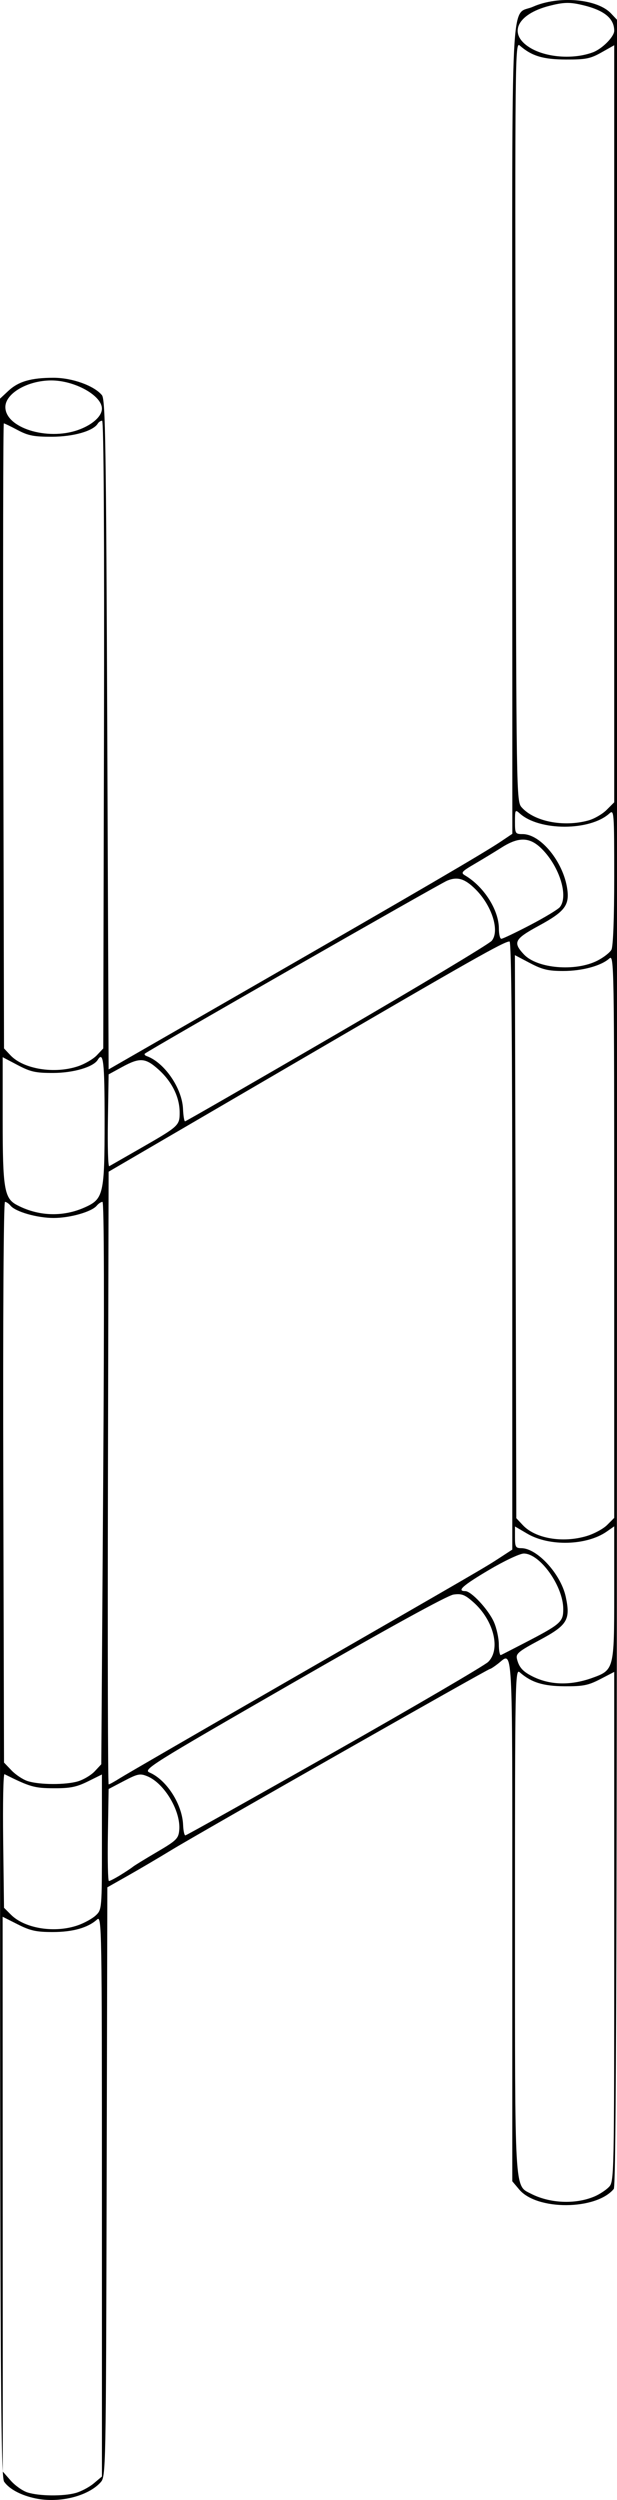
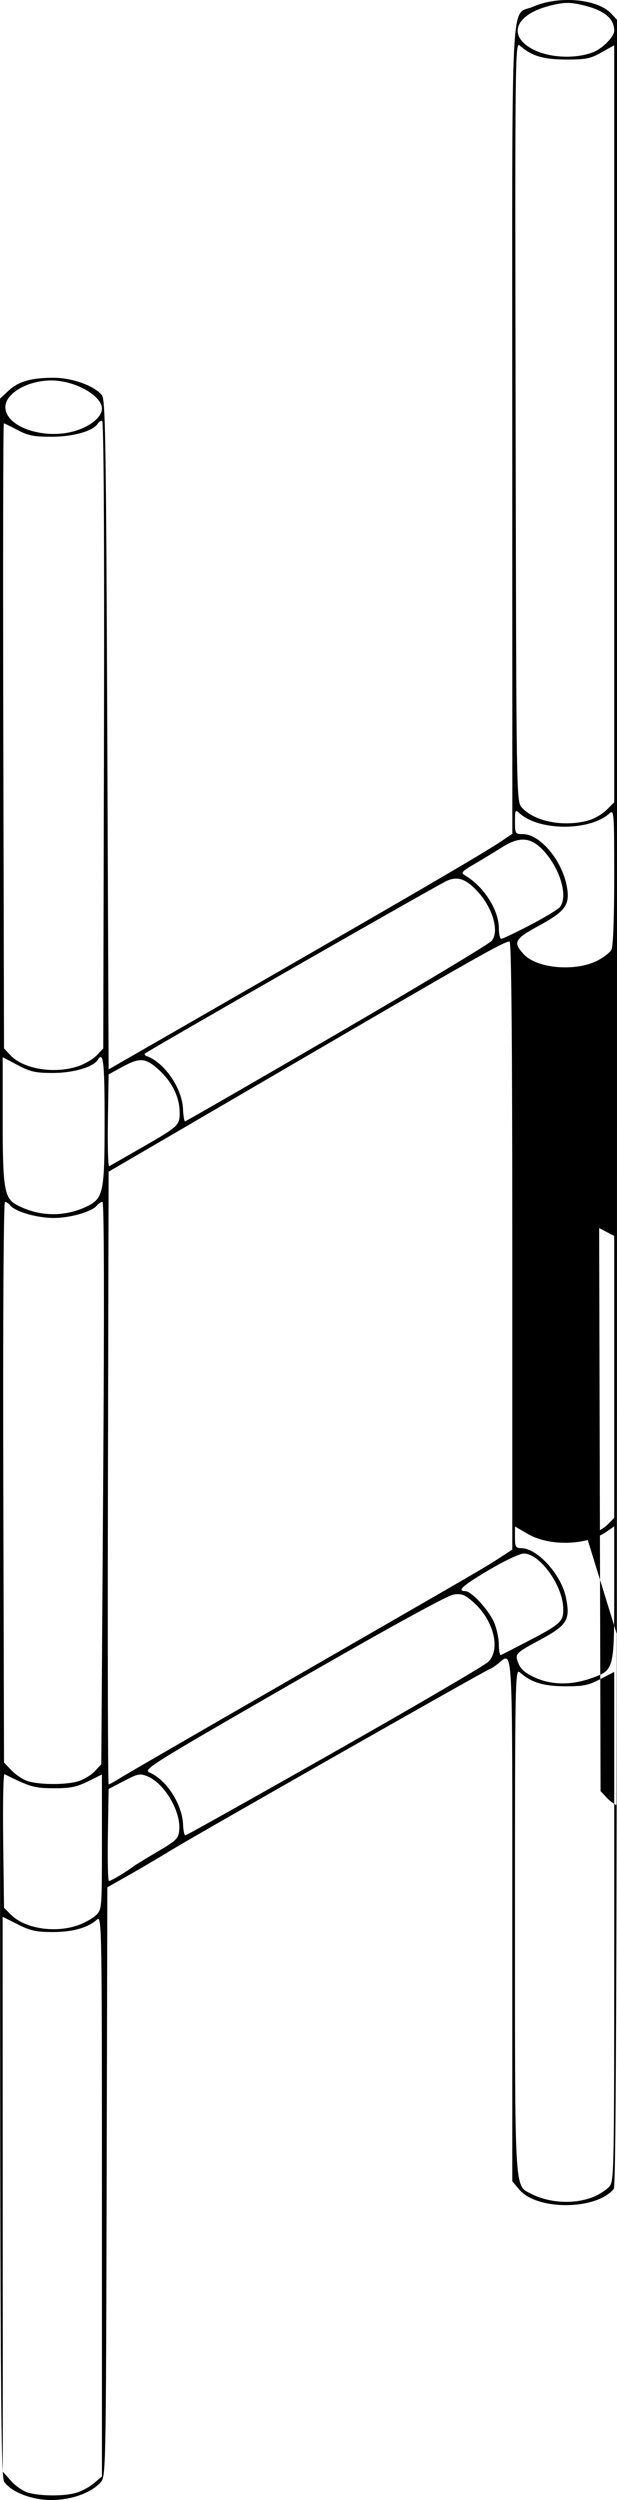
<svg xmlns="http://www.w3.org/2000/svg" height="620.856" viewBox="0 0 153.358 620.856" width="153.358">
-   <path d="m560.39 534.357c-3.633-.754-6.55-2.295-7.844-4.143-.939-1.34-1.04-26.763-1.04-259.403v-257.918l2.052-1.917c2.538-2.37 5.663-3.278 11.281-3.274 4.619.003 10.044 1.956 12 4.319.873 1.055 1.042 11.759 1.333 84.325l.333 83.116 36.333-20.883c40.704-23.395 56.989-32.904 61.173-35.718l2.84-1.91-.019-100.395c-.021-112.749-.525-102.488 5.154-105 6.34-2.804 15.972-1.975 19.396 1.669l1.482 1.577-.002 268.862c-.001 208.09-.182 269.08-.801 269.826-4.394 5.295-19.089 5.386-23.498.147l-1.724-2.049v-64.949c0-70.334.209-66.545-3.515-63.616-.932.733-1.851 1.333-2.041 1.333-.499 0-72.365 40.823-79.11 44.939-3.117 1.901-7.988 4.769-10.825 6.373l-5.158 2.916-.175 73.15c-.173 72.088-.195 73.171-1.509 74.624-3.116 3.445-10.251 5.215-16.116 3.997zm9.928-1.361c1.364-.379 3.389-1.454 4.5-2.389l2.021-1.7v-69.711c0-66.893-.048-69.667-1.191-68.633-2.282 2.065-6.03 3.129-11.027 3.129-4.092 0-5.566-.322-8.694-1.9l-3.767-1.9.018 68.891.018 68.891 1.967 2.24c1.082 1.232 2.951 2.556 4.155 2.941 2.896.928 8.912.999 12.0.141zm128.907-73.617c1.19-.497 2.789-1.53 3.555-2.296 1.392-1.392 1.392-1.395 1.392-64.693v-63.301l-3.474 1.801c-2.956 1.533-4.273 1.797-8.833 1.769-5.364-.033-8.297-.946-11.193-3.484-1.11-.973-1.167 2.006-1.167 61.435 0 68.435-.144 65.939 3.926 68.044 4.693 2.427 11.026 2.718 15.794.726zm-128.323-67.376c1.594-.562 3.582-1.665 4.417-2.45 1.503-1.412 1.519-1.605 1.519-18.209v-16.782l-3.481 1.723c-2.834 1.402-4.414 1.718-8.5 1.698-4.813-.023-5.87-.325-12.229-3.494-.299-.149-.449 7.255-.333 16.452l.209 16.723 1.722 1.721c3.466 3.463 10.949 4.638 16.675 2.618zm10.524-12.456c1.327-.813 2.712-1.731 3.079-2.039.367-.308 3.067-1.968 6-3.688 4.843-2.84 5.353-3.336 5.55-5.4.447-4.689-3.652-11.641-7.902-13.402-1.83-.758-2.391-.647-5.836 1.157l-3.812 1.996-.182 11.428c-.1 6.285.014 11.428.255 11.428.24 0 1.522-.665 2.849-1.479zm53.173-30.582c20.115-11.4 37.322-21.457 38.238-22.348 3.208-3.121 1.383-10.402-3.734-14.895-2.082-1.828-2.864-2.123-4.873-1.841-1.506.211-16.273 8.319-39.856 21.882-35.729 20.549-37.38 21.583-35.667 22.326 4.235 1.837 8.106 7.894 8.31 13.006.057 1.428.307 2.597.557 2.597.249 0 16.91-9.327 37.025-20.727zm-63.705 7.298c1.399-.419 3.274-1.544 4.166-2.5l1.622-1.738.468-69.833c.299-44.615.236-69.833-.174-69.833-.353 0-.997.428-1.431.951-1.263 1.521-6.626 3.049-10.707 3.049-4.081 0-9.444-1.527-10.707-3.049-.434-.523-1.058-.951-1.387-.951-.349 0-.523 28.93-.418 69.623l.179 69.623 1.878 1.96c1.033 1.078 2.833 2.267 4 2.642 2.933.943 9.454.972 12.512.056zm10.457-.805c1.368-.862 19.437-11.319 40.153-23.237 50.088-28.815 50.517-29.064 54.167-31.443l3.167-2.064v-75.511c0-51.292-.22-75.511-.686-75.511-1.371 0-9.135 4.393-53.981 30.545l-45.667 26.631-.169 76.079c-.093 41.843-.012 76.079.18 76.079.192 0 1.468-.705 2.836-1.567zm117.313-24.861c5.455-1.949 5.507-2.148 5.507-21.04v-16.622l-1.833 1.286c-4.995 3.504-14.279 3.762-19.763.548l-3.07-1.799v2.695c0 2.385.18 2.695 1.568 2.695 3.943 0 9.846 6.451 11.053 12.079 1.226 5.718.415 7.051-6.555 10.776-5.209 2.783-5.89 3.353-5.571 4.658.496 2.026 1.393 3.062 3.674 4.241 4.381 2.266 9.538 2.432 14.99.484zm-17.195-8.485c9.445-4.887 10.036-5.395 10.036-8.631 0-5.676-5.772-13.789-9.811-13.789-.97 0-4.86 1.832-8.643 4.071-6.532 3.866-8.098 5.262-5.901 5.262 1.477 0 5.681 4.509 7.085 7.599.683 1.504 1.248 4.034 1.256 5.623.008 1.589.24 2.786.515 2.661.275-.125 2.734-1.384 5.464-2.797zm15.822-26.752c1.849-.549 4.153-1.79 5.121-2.758l1.759-1.759v-70.012c0-67.372-.045-69.971-1.2-68.927-2.031 1.838-6.752 3.121-11.483 3.121-3.712 0-5.181-.35-8.259-1.969l-3.743-1.969.176 69.916.176 69.916 1.634 1.739c3.112 3.312 9.876 4.468 15.819 2.703zm-124.814-81.587c4.778-2.113 5.028-3.194 5.028-21.726 0-14.53-.308-17.22-1.71-14.952-1.105 1.787-6.03 3.235-11.056 3.249-4.372.013-5.631-.265-8.833-1.95l-3.734-1.964v15.652c0 16.879.409 19.374 3.444 21.006 5.297 2.847 11.412 3.096 16.862.685zm14.028-14.763c9.501-5.451 9.67-5.607 9.652-8.921-.02-3.748-1.916-7.588-5.216-10.563-3.291-2.967-4.675-3.066-9.102-.649l-3.333 1.82-.183 11.547c-.1 6.351.05 11.418.333 11.261.284-.158 3.816-2.18 7.849-4.494zm48.682-28.345c20.525-11.932 37.865-22.342 38.533-23.134 2.041-2.418.085-8.686-3.982-12.759-2.681-2.684-4.531-3.252-7.099-2.178-1.959.819-74.375 42.223-75.135 42.959-.183.177.027.452.468.61 4.396 1.574 8.797 7.967 9.021 13.101.074 1.703.302 3.096.505 3.096.204 0 17.164-9.762 37.688-21.694zm-64.219 7.994c1.669-.569 3.747-1.793 4.619-2.72l1.584-1.686.177-77.946c.112-49.32-.057-77.946-.461-77.946-.351 0-.843.331-1.093.736-1.134 1.835-6.027 3.235-11.358 3.249-4.498.012-5.925-.264-8.535-1.652-1.724-.917-3.274-1.667-3.443-1.667-.17 0-.229 34.926-.131 77.613l.178 77.613 1.593 1.696c3.253 3.462 11.008 4.708 16.87 2.711zm129.034-26.213c1.535-.783 3.101-2.003 3.48-2.711.422-.788.689-7.804.689-18.101 0-16.102-.05-16.768-1.191-15.736-4.85 4.389-17.434 4.389-22.285 0-1.127-1.02-1.191-.912-1.191 2.025 0 2.967.083 3.103 1.9 3.103 4.512 0 10.154 6.946 11.102 13.667.566 4.018-.67 5.614-7.02 9.064-6.114 3.322-6.552 4.145-3.79 7.121 3.29 3.546 12.828 4.362 18.306 1.568zm-16.719-8.837c3.605-1.88 6.93-3.887 7.388-4.461 2.148-2.689-.029-9.859-4.338-14.288-3.047-3.131-5.79-3.265-10.162-.493-1.65 1.046-4.648 2.866-6.662 4.045-3.281 1.92-3.532 2.219-2.411 2.879 4.687 2.758 8.406 8.599 8.406 13.201 0 1.395.275 2.536.612 2.536.337 0 3.562-1.538 7.167-3.417zm14.502-25.982c1.438-.399 3.463-1.574 4.5-2.612l1.886-1.886v-94.004-94.004l-3.167 1.784c-2.756 1.553-3.901 1.781-8.833 1.763-5.7-.021-8.52-.878-11.507-3.497-1.12-.982-1.166 3.302-1 93.344.172 93.304.189 94.39 1.507 95.87 3.148 3.536 10.436 4.958 16.614 3.243zm-126.884-96.956c3.535-1.247 5.936-3.392 5.936-5.302 0-3.254-6.767-7.014-12.606-7.005-5.853.009-11.394 3.221-11.394 6.606 0 5.152 10.356 8.421 18.064 5.701zm127.936-93.777c2.343-.869 5.333-3.879 5.333-5.369 0-3.213-2.722-5.285-8.598-6.546-2.666-.572-4.168-.5-7.525.36-8.072 2.068-10.365 6.963-4.855 10.368 4.002 2.473 10.788 2.988 15.644 1.186z" transform="translate(-551.506 86.115)" />
+   <path d="m560.39 534.357c-3.633-.754-6.55-2.295-7.844-4.143-.939-1.34-1.04-26.763-1.04-259.403v-257.918l2.052-1.917c2.538-2.37 5.663-3.278 11.281-3.274 4.619.003 10.044 1.956 12 4.319.873 1.055 1.042 11.759 1.333 84.325l.333 83.116 36.333-20.883c40.704-23.395 56.989-32.904 61.173-35.718l2.84-1.91-.019-100.395c-.021-112.749-.525-102.488 5.154-105 6.34-2.804 15.972-1.975 19.396 1.669l1.482 1.577-.002 268.862c-.001 208.09-.182 269.08-.801 269.826-4.394 5.295-19.089 5.386-23.498.147l-1.724-2.049v-64.949c0-70.334.209-66.545-3.515-63.616-.932.733-1.851 1.333-2.041 1.333-.499 0-72.365 40.823-79.11 44.939-3.117 1.901-7.988 4.769-10.825 6.373l-5.158 2.916-.175 73.15c-.173 72.088-.195 73.171-1.509 74.624-3.116 3.445-10.251 5.215-16.116 3.997zm9.928-1.361c1.364-.379 3.389-1.454 4.5-2.389l2.021-1.7v-69.711c0-66.893-.048-69.667-1.191-68.633-2.282 2.065-6.03 3.129-11.027 3.129-4.092 0-5.566-.322-8.694-1.9l-3.767-1.9.018 68.891.018 68.891 1.967 2.24c1.082 1.232 2.951 2.556 4.155 2.941 2.896.928 8.912.999 12.0.141zm128.907-73.617c1.19-.497 2.789-1.53 3.555-2.296 1.392-1.392 1.392-1.395 1.392-64.693v-63.301l-3.474 1.801c-2.956 1.533-4.273 1.797-8.833 1.769-5.364-.033-8.297-.946-11.193-3.484-1.11-.973-1.167 2.006-1.167 61.435 0 68.435-.144 65.939 3.926 68.044 4.693 2.427 11.026 2.718 15.794.726zm-128.323-67.376c1.594-.562 3.582-1.665 4.417-2.45 1.503-1.412 1.519-1.605 1.519-18.209v-16.782l-3.481 1.723c-2.834 1.402-4.414 1.718-8.5 1.698-4.813-.023-5.87-.325-12.229-3.494-.299-.149-.449 7.255-.333 16.452l.209 16.723 1.722 1.721c3.466 3.463 10.949 4.638 16.675 2.618zm10.524-12.456c1.327-.813 2.712-1.731 3.079-2.039.367-.308 3.067-1.968 6-3.688 4.843-2.84 5.353-3.336 5.55-5.4.447-4.689-3.652-11.641-7.902-13.402-1.83-.758-2.391-.647-5.836 1.157l-3.812 1.996-.182 11.428c-.1 6.285.014 11.428.255 11.428.24 0 1.522-.665 2.849-1.479zm53.173-30.582c20.115-11.4 37.322-21.457 38.238-22.348 3.208-3.121 1.383-10.402-3.734-14.895-2.082-1.828-2.864-2.123-4.873-1.841-1.506.211-16.273 8.319-39.856 21.882-35.729 20.549-37.38 21.583-35.667 22.326 4.235 1.837 8.106 7.894 8.31 13.006.057 1.428.307 2.597.557 2.597.249 0 16.91-9.327 37.025-20.727zm-63.705 7.298c1.399-.419 3.274-1.544 4.166-2.5l1.622-1.738.468-69.833c.299-44.615.236-69.833-.174-69.833-.353 0-.997.428-1.431.951-1.263 1.521-6.626 3.049-10.707 3.049-4.081 0-9.444-1.527-10.707-3.049-.434-.523-1.058-.951-1.387-.951-.349 0-.523 28.93-.418 69.623l.179 69.623 1.878 1.96c1.033 1.078 2.833 2.267 4 2.642 2.933.943 9.454.972 12.512.056zm10.457-.805c1.368-.862 19.437-11.319 40.153-23.237 50.088-28.815 50.517-29.064 54.167-31.443l3.167-2.064v-75.511c0-51.292-.22-75.511-.686-75.511-1.371 0-9.135 4.393-53.981 30.545l-45.667 26.631-.169 76.079c-.093 41.843-.012 76.079.18 76.079.192 0 1.468-.705 2.836-1.567zm117.313-24.861c5.455-1.949 5.507-2.148 5.507-21.04v-16.622l-1.833 1.286c-4.995 3.504-14.279 3.762-19.763.548l-3.07-1.799v2.695c0 2.385.18 2.695 1.568 2.695 3.943 0 9.846 6.451 11.053 12.079 1.226 5.718.415 7.051-6.555 10.776-5.209 2.783-5.89 3.353-5.571 4.658.496 2.026 1.393 3.062 3.674 4.241 4.381 2.266 9.538 2.432 14.99.484zm-17.195-8.485c9.445-4.887 10.036-5.395 10.036-8.631 0-5.676-5.772-13.789-9.811-13.789-.97 0-4.86 1.832-8.643 4.071-6.532 3.866-8.098 5.262-5.901 5.262 1.477 0 5.681 4.509 7.085 7.599.683 1.504 1.248 4.034 1.256 5.623.008 1.589.24 2.786.515 2.661.275-.125 2.734-1.384 5.464-2.797zm15.822-26.752c1.849-.549 4.153-1.79 5.121-2.758l1.759-1.759v-70.012l-3.743-1.969.176 69.916.176 69.916 1.634 1.739c3.112 3.312 9.876 4.468 15.819 2.703zm-124.814-81.587c4.778-2.113 5.028-3.194 5.028-21.726 0-14.53-.308-17.22-1.71-14.952-1.105 1.787-6.03 3.235-11.056 3.249-4.372.013-5.631-.265-8.833-1.95l-3.734-1.964v15.652c0 16.879.409 19.374 3.444 21.006 5.297 2.847 11.412 3.096 16.862.685zm14.028-14.763c9.501-5.451 9.67-5.607 9.652-8.921-.02-3.748-1.916-7.588-5.216-10.563-3.291-2.967-4.675-3.066-9.102-.649l-3.333 1.82-.183 11.547c-.1 6.351.05 11.418.333 11.261.284-.158 3.816-2.18 7.849-4.494zm48.682-28.345c20.525-11.932 37.865-22.342 38.533-23.134 2.041-2.418.085-8.686-3.982-12.759-2.681-2.684-4.531-3.252-7.099-2.178-1.959.819-74.375 42.223-75.135 42.959-.183.177.027.452.468.61 4.396 1.574 8.797 7.967 9.021 13.101.074 1.703.302 3.096.505 3.096.204 0 17.164-9.762 37.688-21.694zm-64.219 7.994c1.669-.569 3.747-1.793 4.619-2.72l1.584-1.686.177-77.946c.112-49.32-.057-77.946-.461-77.946-.351 0-.843.331-1.093.736-1.134 1.835-6.027 3.235-11.358 3.249-4.498.012-5.925-.264-8.535-1.652-1.724-.917-3.274-1.667-3.443-1.667-.17 0-.229 34.926-.131 77.613l.178 77.613 1.593 1.696c3.253 3.462 11.008 4.708 16.87 2.711zm129.034-26.213c1.535-.783 3.101-2.003 3.48-2.711.422-.788.689-7.804.689-18.101 0-16.102-.05-16.768-1.191-15.736-4.85 4.389-17.434 4.389-22.285 0-1.127-1.02-1.191-.912-1.191 2.025 0 2.967.083 3.103 1.9 3.103 4.512 0 10.154 6.946 11.102 13.667.566 4.018-.67 5.614-7.02 9.064-6.114 3.322-6.552 4.145-3.79 7.121 3.29 3.546 12.828 4.362 18.306 1.568zm-16.719-8.837c3.605-1.88 6.93-3.887 7.388-4.461 2.148-2.689-.029-9.859-4.338-14.288-3.047-3.131-5.79-3.265-10.162-.493-1.65 1.046-4.648 2.866-6.662 4.045-3.281 1.92-3.532 2.219-2.411 2.879 4.687 2.758 8.406 8.599 8.406 13.201 0 1.395.275 2.536.612 2.536.337 0 3.562-1.538 7.167-3.417zm14.502-25.982c1.438-.399 3.463-1.574 4.5-2.612l1.886-1.886v-94.004-94.004l-3.167 1.784c-2.756 1.553-3.901 1.781-8.833 1.763-5.7-.021-8.52-.878-11.507-3.497-1.12-.982-1.166 3.302-1 93.344.172 93.304.189 94.39 1.507 95.87 3.148 3.536 10.436 4.958 16.614 3.243zm-126.884-96.956c3.535-1.247 5.936-3.392 5.936-5.302 0-3.254-6.767-7.014-12.606-7.005-5.853.009-11.394 3.221-11.394 6.606 0 5.152 10.356 8.421 18.064 5.701zm127.936-93.777c2.343-.869 5.333-3.879 5.333-5.369 0-3.213-2.722-5.285-8.598-6.546-2.666-.572-4.168-.5-7.525.36-8.072 2.068-10.365 6.963-4.855 10.368 4.002 2.473 10.788 2.988 15.644 1.186z" transform="translate(-551.506 86.115)" />
</svg>